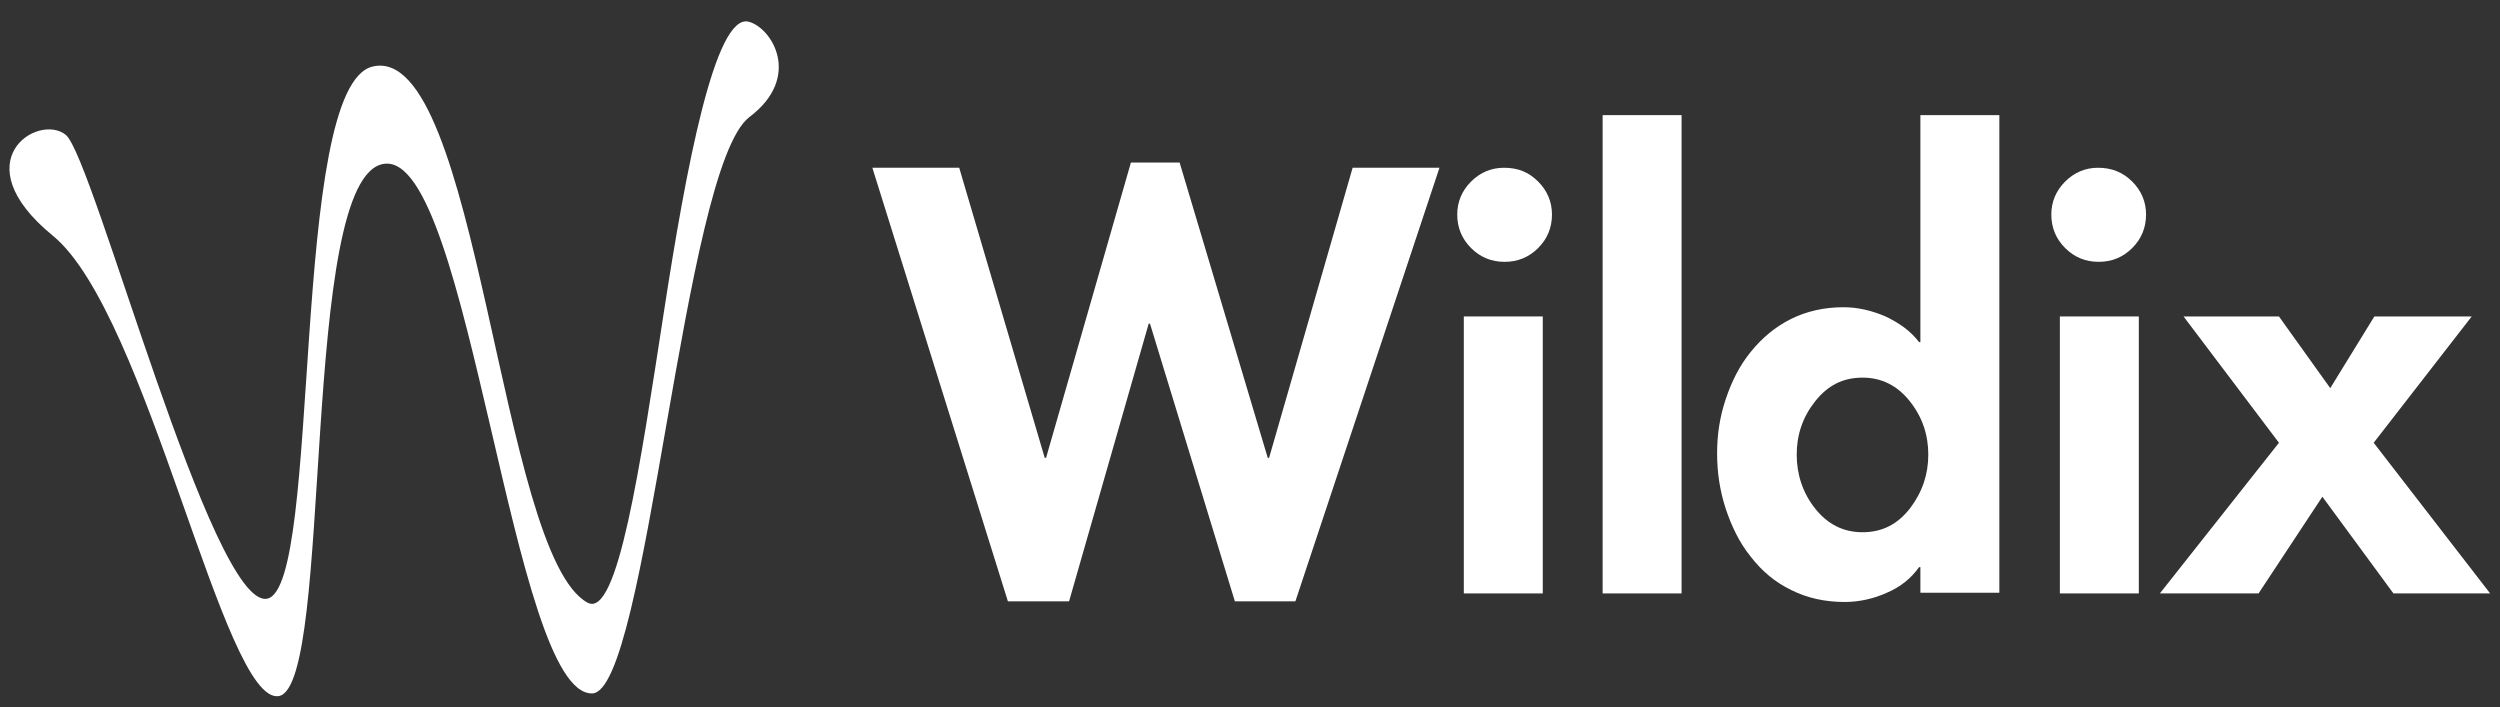
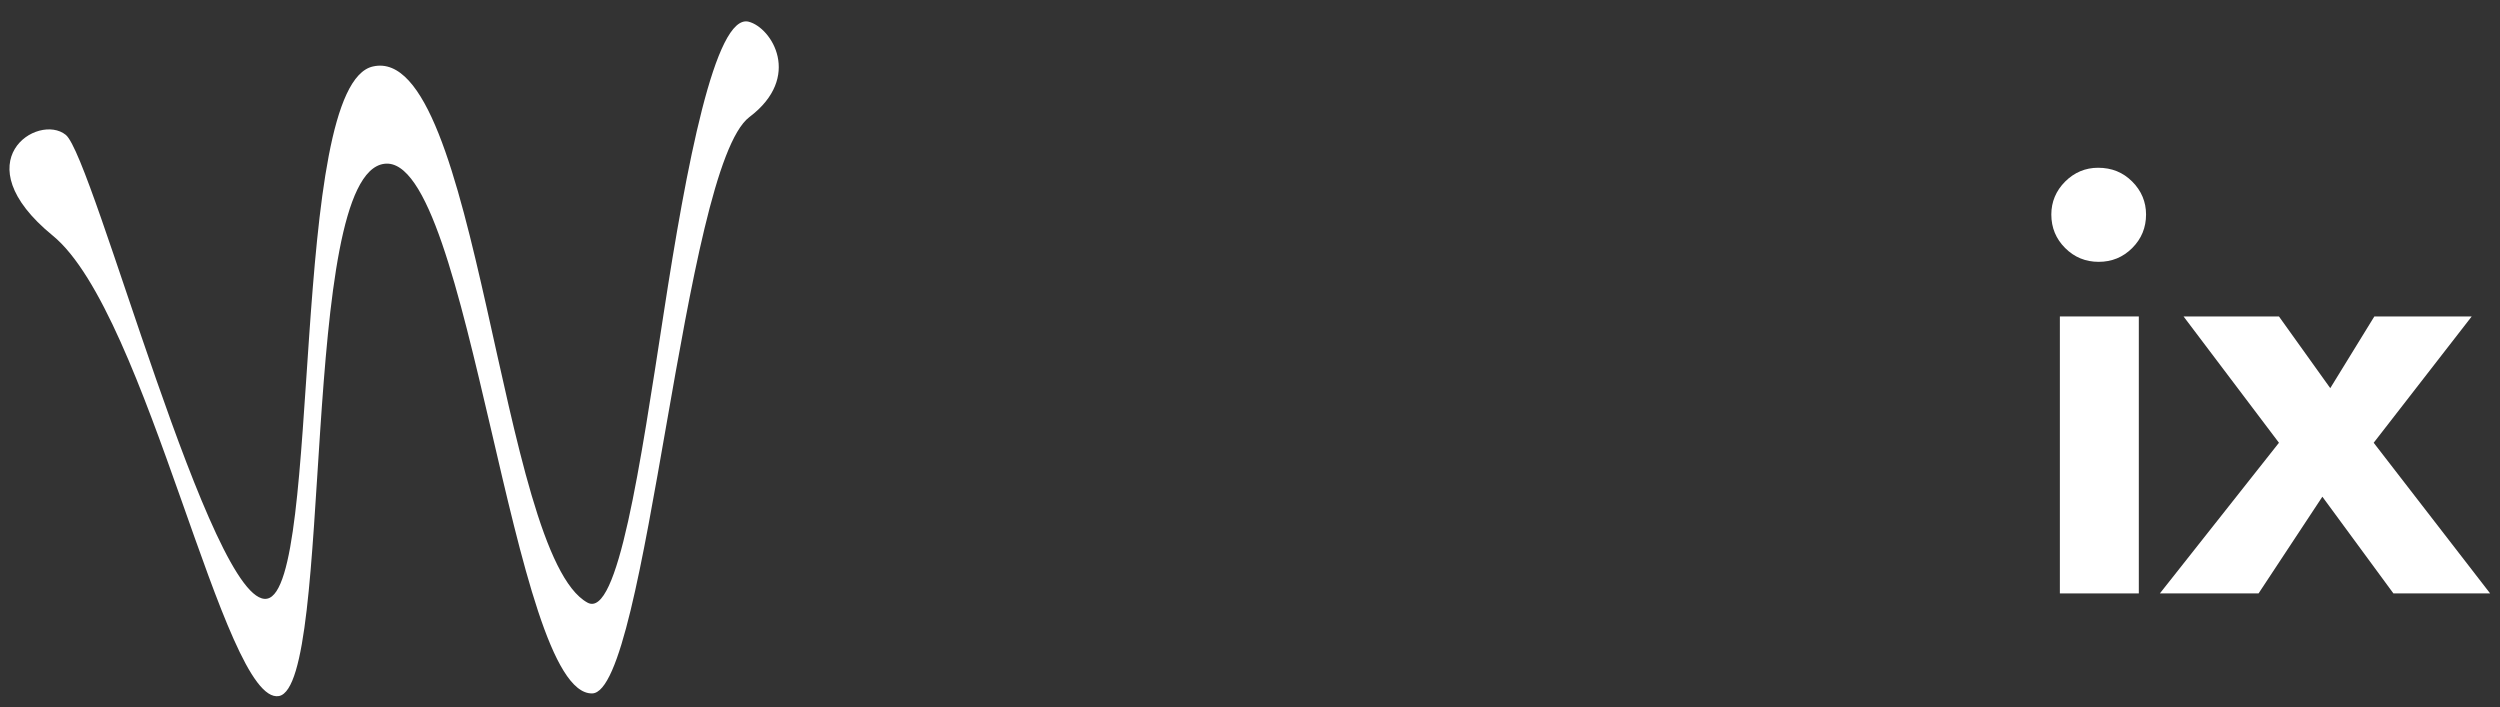
<svg xmlns="http://www.w3.org/2000/svg" id="Livello_1" x="0px" y="0px" viewBox="0 0 380 107.5" style="enable-background:new 0 0 380 107.5;" xml:space="preserve">
  <rect x="0" y="0" width="380" height="107.5" fill="#333333" stroke="none" />
  <style type="text/css">	.st0{fill:#FFFFFF;}</style>
  <g>
    <g>
      <path class="st0" d="M113.8,3.3c-5.1-1.3-9.5,22.1-12.9,44.2c-3.6,23.3-7,46.6-11.6,44.1C75.9,84.3,72.7,6.5,56.7,10.1   C43.9,12.9,49,89.4,40.6,91c-8.4,1.6-26.4-67.1-30.6-70.5c-4.2-3.4-15.8,4-2,15.3c14.5,11.8,26,71.5,34.4,70   c8.4-1.6,3-79.2,16-80.9C65,24,69.8,44.6,74.6,65.1c4.7,20.2,9.3,40.4,15.4,40.3c8.4-0.1,13.8-79.9,23.9-87.6   C122,11.7,117.3,4.2,113.8,3.3z" />
-       <polygon class="st0" points="158.8,69.6 159,69.6 171.9,24.7 179.3,24.7 192.7,69.6 192.9,69.6 205.6,25.5 218.8,25.5 196.9,91.4    187.7,91.4 174.8,49.2 174.6,49.2 162.5,91.4 153.2,91.4 132.6,25.5 145.8,25.5   " />
-       <rect x="222.5" y="48.1" class="st0" width="12" height="42.1" />
-       <rect x="243.6" y="17.5" class="st0" width="12" height="72.7" />
-       <path class="st0" d="M291.9,17.5v34.5h-0.2c-1.3-1.7-3-2.9-5.1-3.9c-2.1-0.9-4.2-1.4-6.4-1.4c-2.9,0-5.6,0.6-8,1.8   c-2.4,1.2-4.4,2.9-6.1,5c-1.7,2.1-2.9,4.5-3.8,7.2c-0.9,2.7-1.3,5.4-1.3,8.2c0,2.9,0.4,5.6,1.3,8.4c0.9,2.7,2.1,5.2,3.8,7.3   c1.7,2.2,3.7,3.9,6.2,5.1c2.4,1.2,5.1,1.8,8.1,1.8c2.2,0,4.4-0.5,6.4-1.4c2.1-0.9,3.7-2.2,4.9-3.9h0.2v3.9h12V17.5H291.9z    M290.3,77.3c-1.9,2.4-4.2,3.6-7.2,3.6c-2.9,0-5.3-1.2-7.2-3.6c-1.9-2.4-2.8-5.2-2.8-8.2c0-3,0.9-5.7,2.8-8.1   c1.9-2.4,4.2-3.6,7.2-3.6c2.9,0,5.3,1.2,7.2,3.6c1.9,2.4,2.8,5.1,2.8,8.1C293.1,72.1,292.2,74.8,290.3,77.3z" />
      <path class="st0" d="M324.1,27.6c1.4,1.4,2.1,3.1,2.1,5c0,2-0.7,3.7-2.1,5.1c-1.4,1.4-3.1,2.1-5.1,2.1c-2,0-3.7-0.7-5.1-2.1   c-1.4-1.4-2.1-3.1-2.1-5.1c0-1.9,0.7-3.6,2.1-5c1.4-1.4,3.1-2.1,5-2.1C321,25.5,322.7,26.2,324.1,27.6z" />
      <rect x="313.1" y="48.1" class="st0" width="12" height="42.1" />
      <polygon class="st0" points="331.9,48.1 346.4,48.1 354.2,59 360.9,48.1 375.7,48.1 360.8,67.3 378.5,90.2 363.8,90.2 353,75.5    343.3,90.2 328.3,90.2 346.4,67.3   " />
-       <path class="st0" d="M233.8,27.6c1.4,1.4,2.1,3.1,2.1,5c0,2-0.7,3.7-2.1,5.1c-1.4,1.4-3.1,2.1-5.1,2.1c-2,0-3.7-0.7-5.1-2.1   c-1.4-1.4-2.1-3.1-2.1-5.1c0-1.9,0.7-3.6,2.1-5c1.4-1.4,3.1-2.1,5-2.1C230.8,25.5,232.4,26.2,233.8,27.6z" />
    </g>
  </g>
</svg>